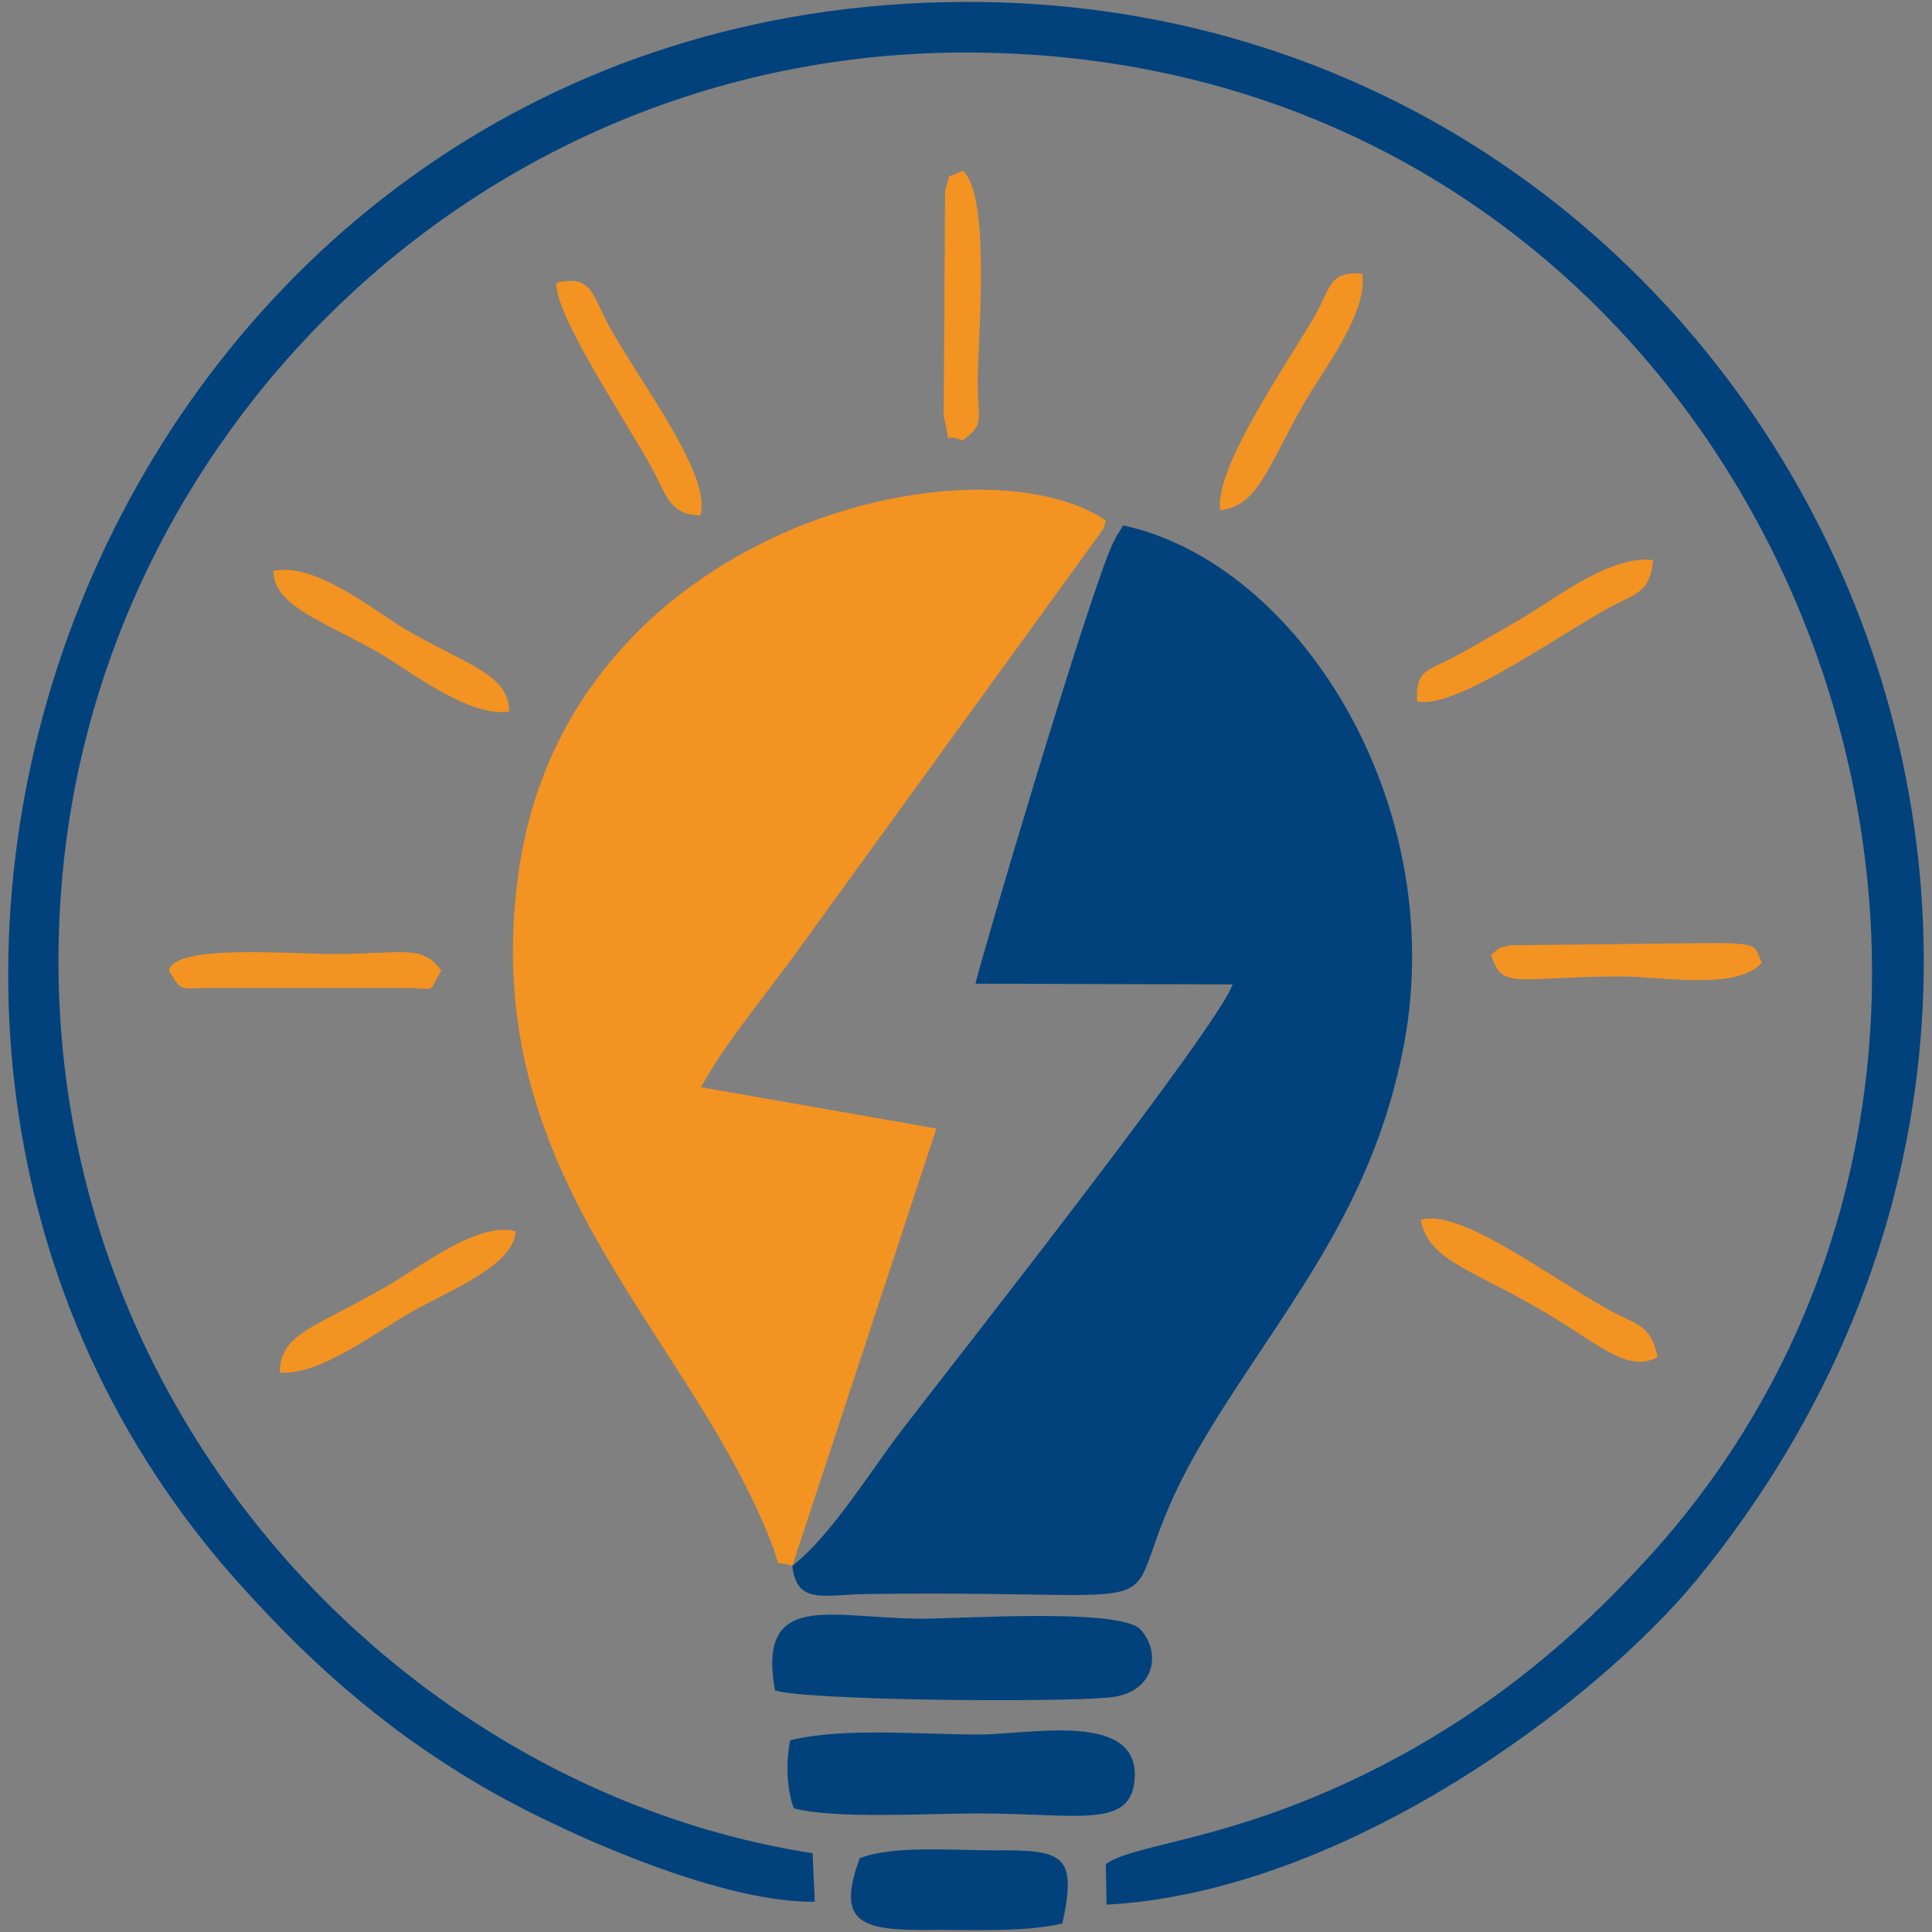
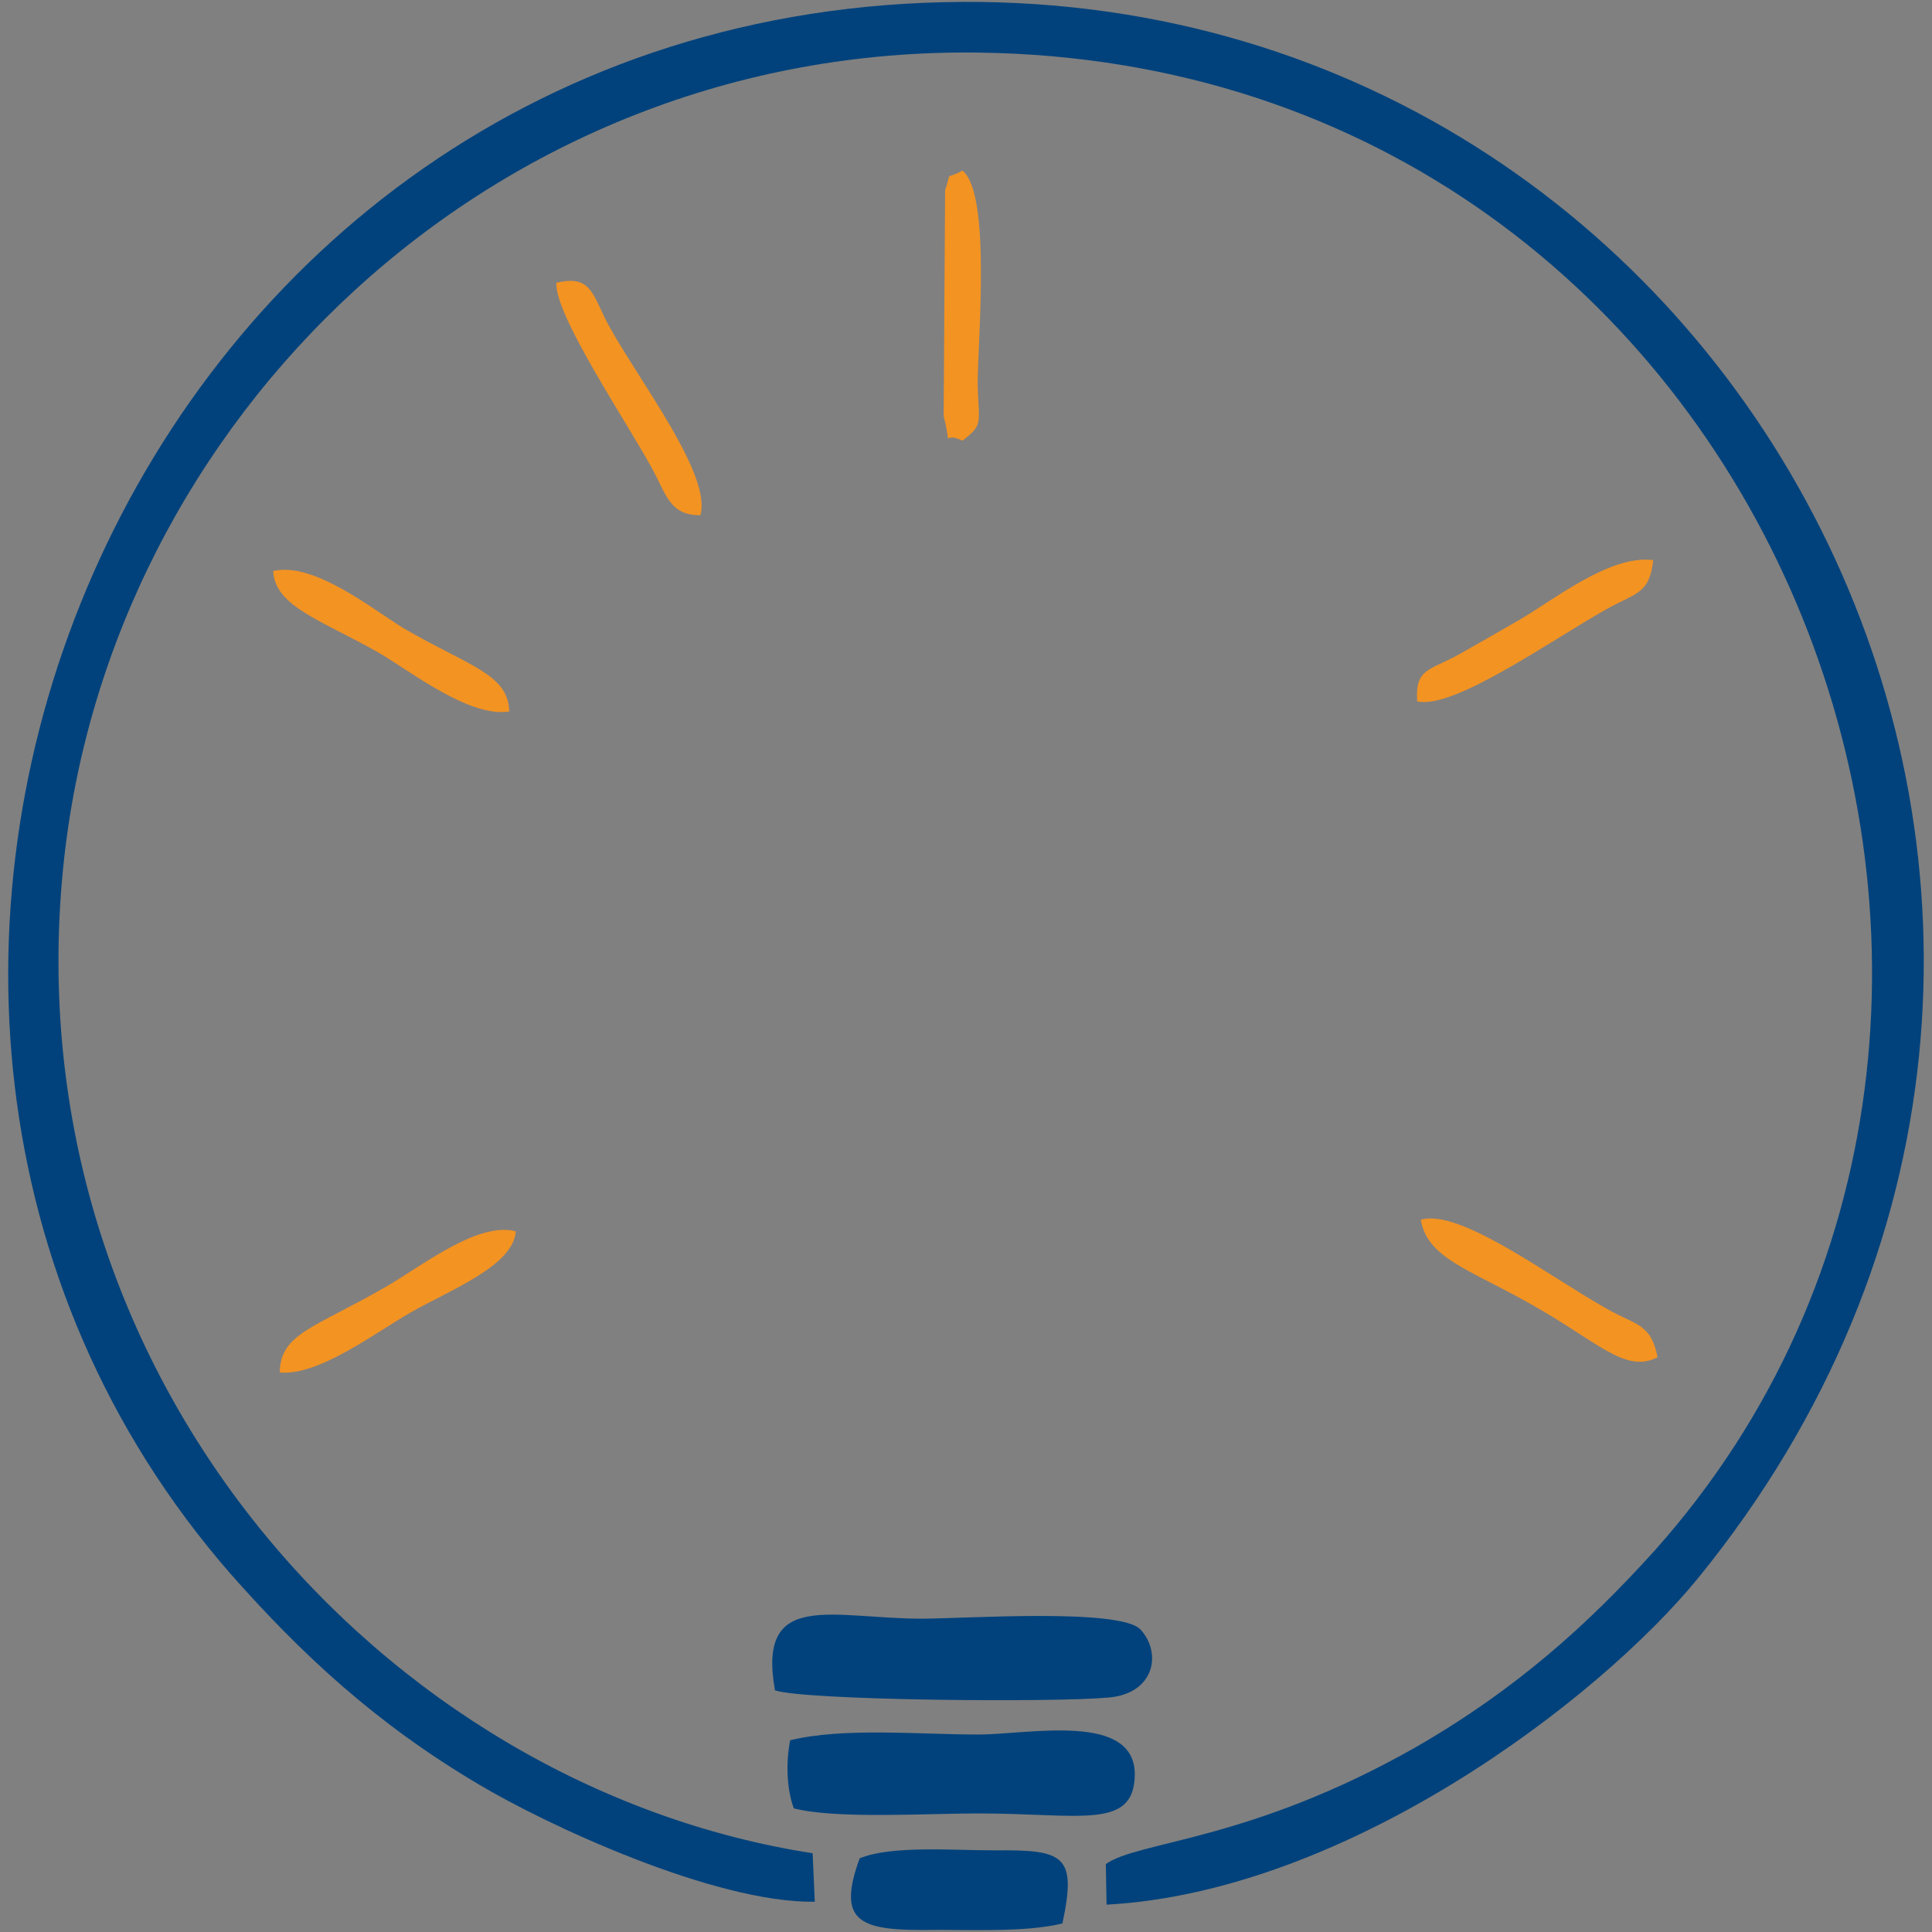
<svg xmlns="http://www.w3.org/2000/svg" version="1.1" id="Layer_1" x="0px" y="0px" width="100px" height="100px" viewBox="0 0 100 100" enable-background="new 0 0 100 100" xml:space="preserve">
  <rect x="0" y="0" width="100" height="100" fill="#808080" stroke="none" />
  <path fill-rule="evenodd" clip-rule="evenodd" fill="#FFFFFF" d="M-48.75,29" />
  <g>
-     <path fill-rule="evenodd" clip-rule="evenodd" fill="#01427C" d="M41.011,81.047c0.224,2.023,1.611,1.498,3.785,1.461   c18.924-0.262,11.767,1.949,17.239-7.533c3.971-6.821,8.956-11.953,10.643-20.949c2.323-12.553-5.509-24.883-14.541-26.832   l-0.374,0.6c-0.037,0.112-0.113,0.226-0.15,0.3c-1.273,2.699-7.008,22.111-7.12,22.823l13.305,0.036   C63.084,53.09,49.93,69.804,46.782,73.889C45.021,76.174,43.035,79.473,41.011,81.047L41.011,81.047z" />
-     <path fill-rule="evenodd" clip-rule="evenodd" fill="#F39322" d="M41.011,81.047l7.458-22.636l-12.18-2.136   c1.274-2.362,3.41-4.835,5.172-7.308l15.401-21.249c0.487-0.75,0.15-0.038,0.375-0.787c-6.745-4.497-27.693,0.299-30.354,17.951   c-2.36,15.739,8.395,23.573,12.891,34.59C40.599,81.496,39.887,80.671,41.011,81.047L41.011,81.047z" />
-     <path fill-rule="evenodd" clip-rule="evenodd" fill="#01427C" d="M42.061,95.924C19.875,92.476,0.612,71.229,3.273,44.882   C5.597,21.759,25.458,2.385,50.642,2.722c41.26,0.525,59.96,49.58,35.001,77.537c-3.484,3.861-7.195,7.195-12.328,10.155   c-8.62,4.91-14.43,4.873-16.078,6.072l0.038,2.099c12.404-0.674,25.445-10.568,30.617-16.901   c27.433-33.691,3.223-81.81-38.075-81.585C6.421,0.323-14.116,51.591,11.93,81.458c3.672,4.16,7.532,7.759,12.854,10.905   c3.448,2.062,12.179,6.146,17.389,6.071L42.061,95.924z" />
+     <path fill-rule="evenodd" clip-rule="evenodd" fill="#01427C" d="M42.061,95.924C19.875,92.476,0.612,71.229,3.273,44.882   C5.597,21.759,25.458,2.385,50.642,2.722c41.26,0.525,59.96,49.58,35.001,77.537c-3.484,3.861-7.195,7.195-12.328,10.155   c-8.62,4.91-14.43,4.873-16.078,6.072l0.038,2.099c12.404-0.674,25.445-10.568,30.617-16.901   c27.433-33.691,3.223-81.81-38.075-81.585C6.421,0.323-14.116,51.591,11.93,81.458c3.672,4.16,7.532,7.759,12.854,10.905   c3.448,2.062,12.179,6.146,17.389,6.071L42.061,95.924" />
    <path fill-rule="evenodd" clip-rule="evenodd" fill="#01427C" d="M59.036,84.345c-1.049-1.126-9.18-0.562-11.316-0.562   c-4.647,0-8.544-1.537-7.608,3.708c1.536,0.525,14.352,0.638,17.238,0.376C59.749,87.679,60.16,85.581,59.036,84.345L59.036,84.345   z" />
    <path fill-rule="evenodd" clip-rule="evenodd" fill="#01427C" d="M50.642,93.863c5.247,0,8.019,0.86,8.094-1.95   c0.075-3.335-5.472-2.135-8.094-2.135c-3.11,0-7.007-0.375-9.743,0.299c-0.225,1.162-0.188,2.475,0.187,3.523   C43.259,94.162,47.944,93.863,50.642,93.863L50.642,93.863z" />
    <path fill-rule="evenodd" clip-rule="evenodd" fill="#01427C" d="M47.72,99.896c2.361-0.036,5.245,0.15,7.271-0.337   c0.748-3.522,0.112-3.822-3.486-3.785c-2.249,0-5.359-0.262-7.008,0.412C43.334,99.372,44.421,99.896,47.72,99.896L47.72,99.896z" />
-     <path fill-rule="evenodd" clip-rule="evenodd" fill="#F39322" d="M63.158,26.406c1.949-0.187,2.474-2.286,4.349-5.546   c0.937-1.649,3.335-4.684,2.998-6.708c-1.763-0.075-1.574,0.674-2.475,2.248C66.382,19.174,62.859,24.27,63.158,26.406   L63.158,26.406z" />
    <path fill-rule="evenodd" clip-rule="evenodd" fill="#F39322" d="M26.358,36.825c-0.038-1.949-2.136-2.361-5.472-4.31   c-1.648-1.011-4.646-3.448-6.745-2.96c0.074,1.835,2.51,2.548,5.471,4.235C21.224,34.726,24.297,37.162,26.358,36.825   L26.358,36.825z" />
    <path fill-rule="evenodd" clip-rule="evenodd" fill="#F39322" d="M83.172,67.742c-2.961-1.648-7.609-5.209-9.632-4.608   c0.337,1.984,2.473,2.548,5.659,4.346c3.484,1.948,4.907,3.637,6.596,2.773C85.457,68.492,84.671,68.604,83.172,67.742   L83.172,67.742z" />
    <path fill-rule="evenodd" clip-rule="evenodd" fill="#F39322" d="M14.479,71.04c2.023,0.188,4.946-2.062,6.783-3.111   c1.949-1.123,5.322-2.396,5.434-4.197c-1.987-0.523-4.909,1.837-6.746,2.886C16.24,68.754,14.516,69.017,14.479,71.04L14.479,71.04   z" />
    <path fill-rule="evenodd" clip-rule="evenodd" fill="#F39322" d="M36.251,26.669c0.6-2.061-3.073-6.821-4.721-9.781   c-0.863-1.575-0.863-2.699-2.736-2.25c-0.075,1.687,3.598,7.121,4.947,9.594C34.491,25.582,34.64,26.669,36.251,26.669   L36.251,26.669z" />
    <path fill-rule="evenodd" clip-rule="evenodd" fill="#F39322" d="M73.353,36.3c1.873,0.45,6.971-3.185,9.781-4.759   c1.537-0.862,2.247-0.787,2.436-2.548c-2.211-0.3-5.097,2.023-6.896,3.073c-1.235,0.711-1.948,1.124-3.147,1.799   C73.989,34.726,73.24,34.576,73.353,36.3L73.353,36.3z" />
-     <path fill-rule="evenodd" clip-rule="evenodd" fill="#F39322" d="M8.745,50.242c0.712,1.124,0.413,0.899,2.323,0.899h9.594   c2.024-0.038,1.424,0.412,2.174-0.899c-0.937-1.388-2.062-0.863-5.509-0.863C14.891,49.379,9.007,48.854,8.745,50.242L8.745,50.242   z" />
    <path fill-rule="evenodd" clip-rule="evenodd" fill="#F39322" d="M49.818,22.809c1.125-0.862,0.824-0.899,0.787-2.96   c0-2.21,0.712-9.818-0.787-11.018c-0.974,0.525-0.525-0.075-0.899,1.012l-0.075,11.692C49.331,23.483,48.656,22.247,49.818,22.809   L49.818,22.809z" />
-     <path fill-rule="evenodd" clip-rule="evenodd" fill="#F39322" d="M77.174,49.417c0.601,1.873,1.237,1.124,6.784,1.124   c1.949,0,5.996,0.749,7.231-0.712c-0.411-0.825,0.076-1.05-3.034-1.013l-10.006,0.112C77.363,49.117,77.7,49.042,77.174,49.417   L77.174,49.417z" />
  </g>
</svg>